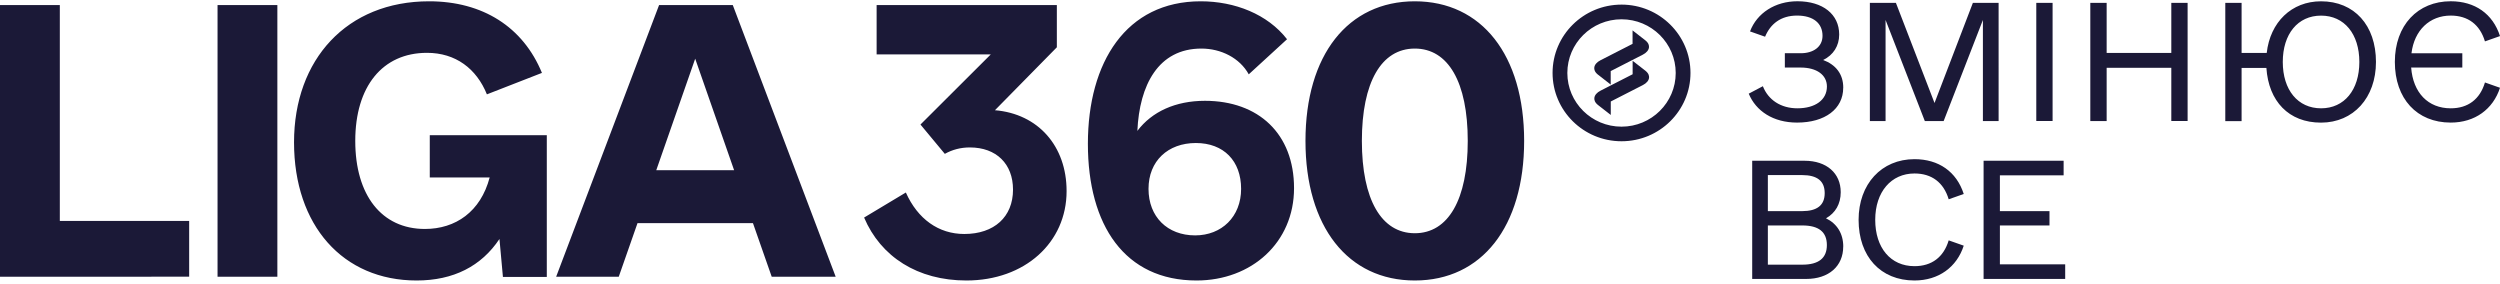
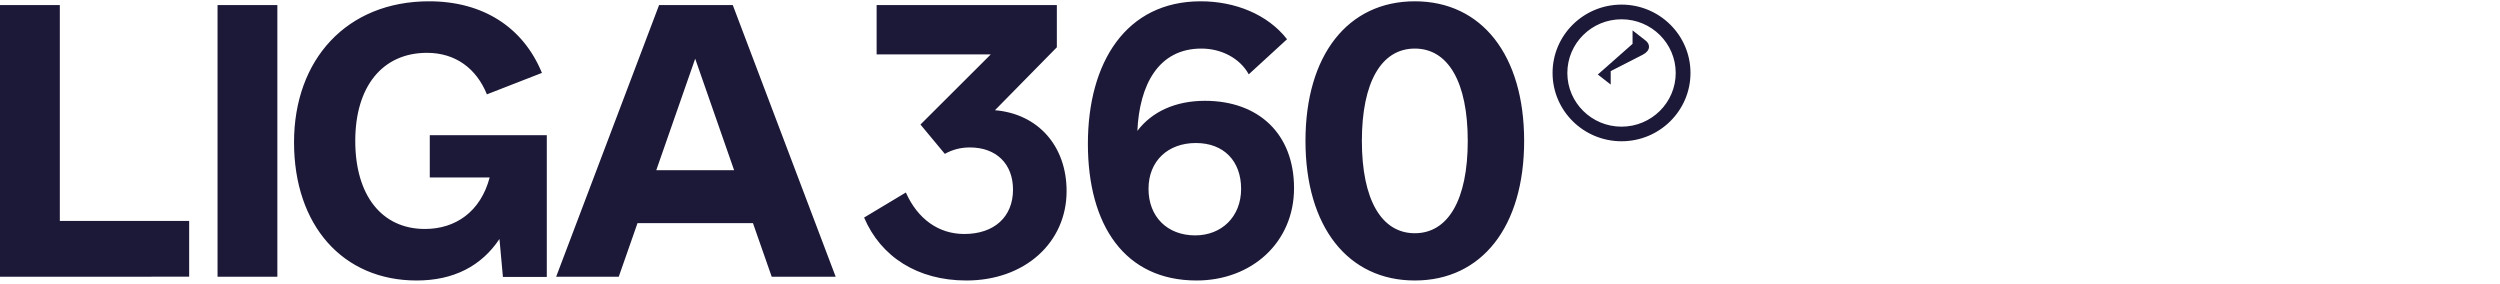
<svg xmlns="http://www.w3.org/2000/svg" width="573" height="65" fill="none">
  <path d="M125.327 30.977v32.49H115.27l-.794-8.694c-4.152 6.234-10.537 9.516-18.988 9.516-16.922 0-28.096-12.634-28.096-31.666C67.392 13.59 79.516.298 98.357.298c12.29 0 21.545 5.906 25.854 16.41l-12.613 4.917c-2.39-5.905-7.179-9.516-13.73-9.516-10.214 0-16.442 7.716-16.442 20.185 0 12.469 6.062 20.184 15.962 20.184 7.022 0 12.77-3.94 14.846-11.81h-13.73v-9.682h26.814l.009-.009ZM43.356 50.64v12.78H0V1.168h13.711V50.64h29.645ZM63.572 1.167h-13.71V63.43h13.71V1.167ZM167.955 1.167H151.06L127.468 63.43h14.347l4.3-12.286h26.462l4.3 12.286h14.661L167.955 1.167Zm-17.54 37.846 8.922-25.56 8.922 25.56h-17.854.01ZM244.463 43.794c0 11.801-9.568 20.495-22.966 20.495-11.164 0-19.616-5.412-23.445-14.425l9.568-5.741c2.713 6.07 7.493 9.507 13.398 9.507 6.855 0 11.164-3.93 11.164-10.165 0-5.906-3.829-9.672-9.891-9.672-2.076 0-3.986.493-5.739 1.472l-5.582-6.72 16.11-16.07h-26.158V1.167h41.308v9.671l-14.191 14.426c9.891.823 16.424 8.2 16.424 18.53ZM276.166 23.106c-6.708 0-12.133 2.46-15.482 6.893.479-10.503 4.788-18.868 14.679-18.868 4.466 0 8.775 2.13 10.851 5.905l8.775-8.044C290.523 3.25 283.022.298 275.197.298c-17.079 0-25.853 13.95-25.853 32.654 0 18.703 8.461 31.337 24.903 31.337 12.613 0 22.347-8.694 22.347-21.163s-8.138-20.02-20.428-20.02Zm-2.233 30.844c-6.385 0-10.694-4.27-10.694-10.668 0-6.4 4.466-10.504 10.851-10.504 6.385 0 10.371 4.105 10.371 10.504 0 6.399-4.466 10.668-10.537 10.668h.009ZM324.274.298c-15.325 0-25.06 12.305-25.06 31.996 0 19.69 9.735 31.995 25.06 31.995 15.326 0 25.06-12.305 25.06-31.995 0-19.691-9.743-31.996-25.06-31.996Zm0 53.158c-7.658 0-12.133-7.715-12.133-21.162 0-13.448 4.466-21.163 12.133-21.163 7.668 0 12.134 7.715 12.134 21.163 0 13.447-4.466 21.162-12.134 21.162ZM371.654 1.057c-8.729 0-15.806 7.012-15.806 15.66 0 8.647 7.077 15.659 15.806 15.659 8.728 0 15.805-7.012 15.805-15.66 0-8.647-7.077-15.66-15.805-15.66Zm0 27.973c-6.856 0-12.42-5.512-12.42-12.304 0-6.793 5.564-12.305 12.42-12.305 6.855 0 12.419 5.512 12.419 12.305 0 6.792-5.564 12.304-12.419 12.304Z" fill="#1B1937" />
-   <path d="M366.219 17.082c.674.53 2.731 2.12 2.75 2.14l.203.164v-3.09c.701-.357 6.403-3.282 7.344-3.757.84-.42 1.375-1.051 1.43-1.691.037-.394-.064-.979-.812-1.582-.673-.53-2.74-2.12-2.749-2.14l-.203-.164v3.09c-.701.357-6.404 3.282-7.345 3.757-.849.42-1.374 1.052-1.43 1.692-.037.393.065.978.812 1.581Z" fill="#1B1937" />
-   <path d="M377.153 16.232c-.674-.53-2.74-2.12-2.75-2.14l-.203-.164v3.09c-.701.357-6.403 3.282-7.344 3.757-.849.42-1.375 1.052-1.43 1.692-.037.393.064.978.812 1.581.673.53 2.74 2.12 2.749 2.14l.203.164v-3.09c.701-.357 6.404-3.282 7.345-3.757.839-.42 1.374-1.052 1.43-1.692.037-.393-.065-.978-.812-1.581ZM422.465 56.519c0 4.488-3.312 7.413-8.488 7.413h-12.373V36.846h12.013c5.038 0 8.276 2.852 8.276 7.204 0 2.706-1.227 4.772-3.377 5.987 2.519 1.216 3.959 3.492 3.959 6.49l-.01-.008Zm-17.272-16.4v8.273h7.843c3.451 0 5.185-1.353 5.185-4.132 0-2.78-1.725-4.132-5.185-4.132h-7.843v-.01Zm13.526 16.043c0-2.998-1.873-4.488-5.609-4.488h-7.917v8.986h7.917c3.736 0 5.609-1.5 5.609-4.489v-.009ZM425.99 50.385c0-8.2 5.25-13.904 12.807-13.904 5.536 0 9.642 2.852 11.293 7.98l-3.45 1.216c-1.154-3.849-3.885-5.915-7.843-5.915-5.324 0-8.996 4.205-8.996 10.623 0 6.417 3.524 10.622 8.996 10.622 3.958 0 6.689-2.066 7.843-5.914l3.45 1.215c-1.587 4.919-5.757 7.981-11.293 7.981-7.769 0-12.807-5.485-12.807-13.904ZM473.342 60.578v3.354h-18.703V36.846h18.343v3.346h-14.606v8.2h11.367v3.282h-11.367v8.913h14.966v-.01ZM422.465 20.117c0 4.845-4.17 7.98-10.573 7.98-5.472 0-9.43-2.641-11.082-6.627l3.239-1.71c1.227 3.136 4.106 5.065 7.916 5.065 4.097 0 6.764-1.929 6.764-4.991 0-2.642-2.307-4.352-6.044-4.352h-3.598v-3.281h3.672c2.805 0 4.964-1.427 4.964-3.995 0-2.853-2.085-4.635-5.831-4.635-3.746 0-6.118 1.929-7.336 4.845l-3.45-1.216c1.587-4.205 5.757-6.91 10.869-6.91 5.831 0 9.568 2.997 9.568 7.623 0 2.642-1.366 4.708-3.672 5.842 2.878 1.07 4.604 3.208 4.604 6.344l-.01.018ZM458.081 27.741h-3.599V4.576l-8.996 23.165h-4.318l-8.996-23.165v23.165h-3.598V.655h5.969l8.849 22.954L452.185.655h5.896V27.74ZM466.717.655h3.737V27.74h-3.737V.655ZM501.4.655V27.74h-3.736V15.546h-14.819v12.195h-3.746V.655h3.746v11.482h14.819V.655h3.736ZM544.572 14.203c0 8.2-5.176 13.904-12.594 13.904-7.418 0-12.013-4.918-12.521-12.542h-5.684v12.194h-3.736V.655h3.736v11.482h5.758c.793-7.058 5.684-11.839 12.447-11.839 7.63 0 12.594 5.485 12.594 13.905Zm-3.81 0c0-6.418-3.451-10.623-8.775-10.623s-8.775 4.205-8.775 10.623c0 6.417 3.451 10.622 8.775 10.622s8.775-4.205 8.775-10.622ZM569.549 18.901 573 20.117c-1.587 4.918-5.758 7.98-11.294 7.98-7.768 0-12.806-5.484-12.806-13.904C548.9 5.774 554.15.29 561.706.29c5.536 0 9.642 2.852 11.294 7.98l-3.451 1.216c-1.153-3.848-3.884-5.914-7.843-5.914-4.816 0-8.35 3.346-8.996 8.63h11.654v3.281h-11.727c.433 5.778 3.884 9.343 9.069 9.343 3.959 0 6.69-2.066 7.843-5.915v-.009Z" fill="#1B1937" />
+   <path d="M366.219 17.082c.674.53 2.731 2.12 2.75 2.14l.203.164v-3.09c.701-.357 6.403-3.282 7.344-3.757.84-.42 1.375-1.051 1.43-1.691.037-.394-.064-.979-.812-1.582-.673-.53-2.74-2.12-2.749-2.14l-.203-.164v3.09Z" fill="#1B1937" />
</svg>